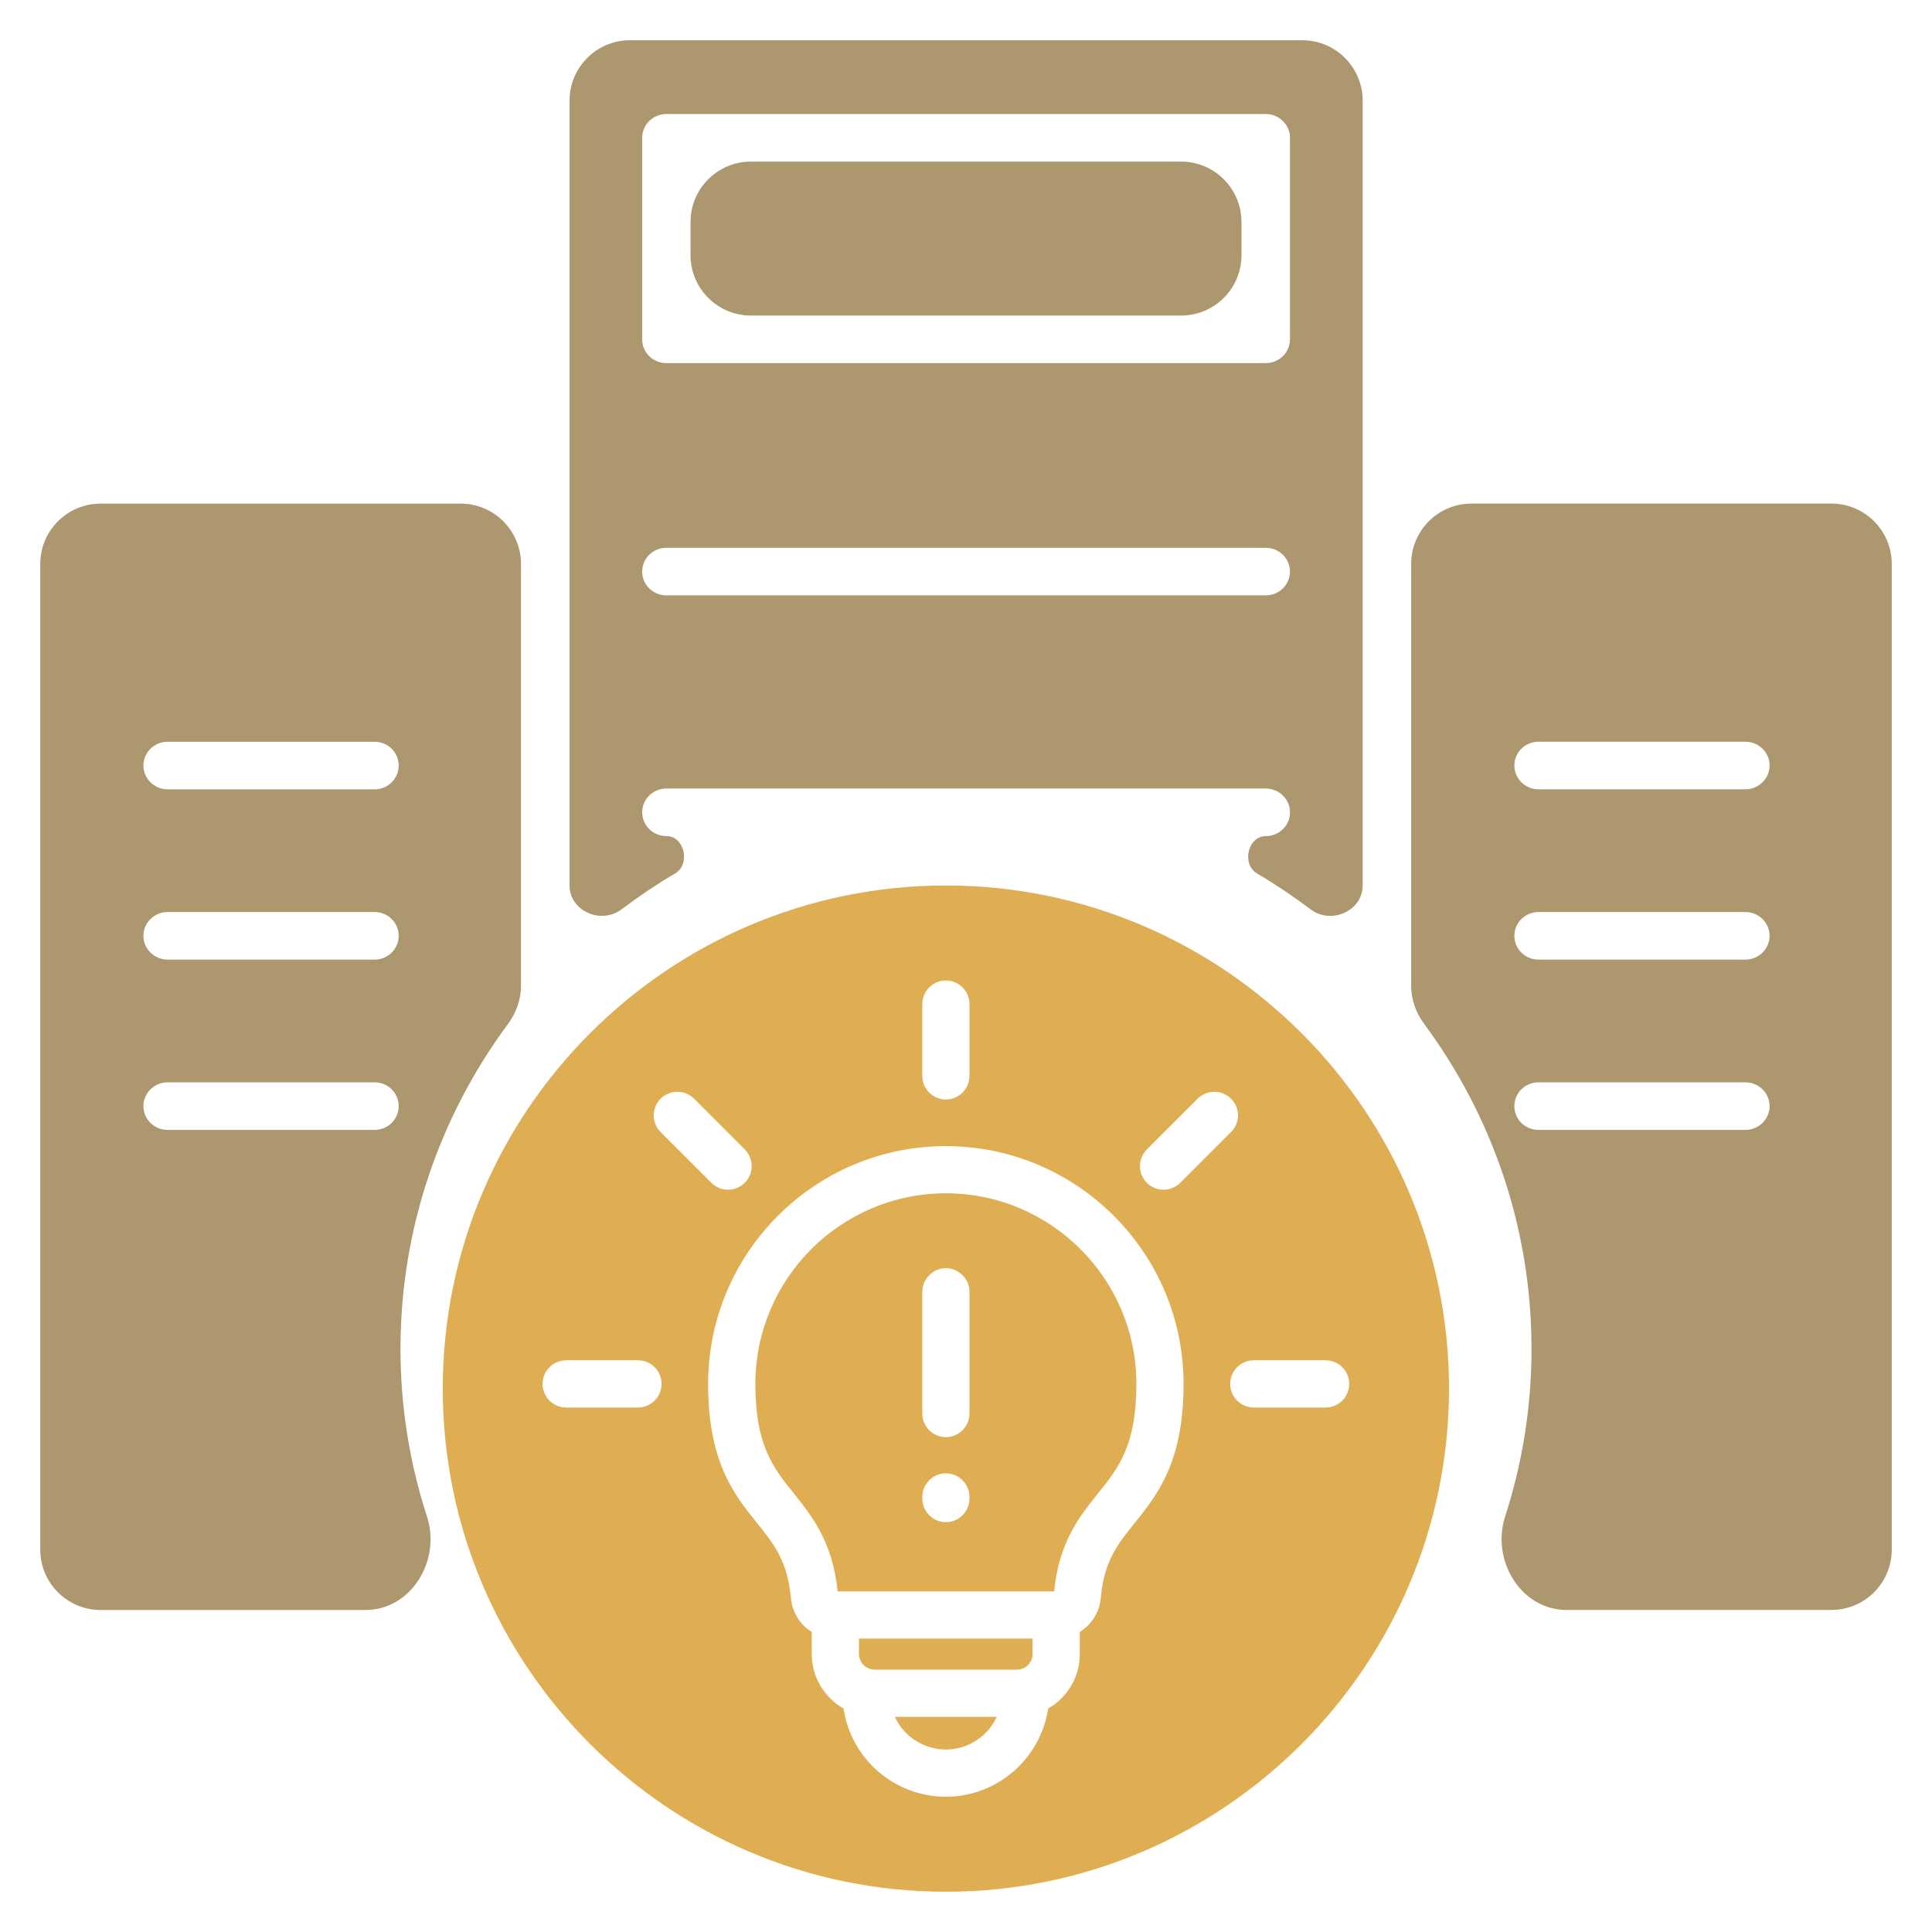
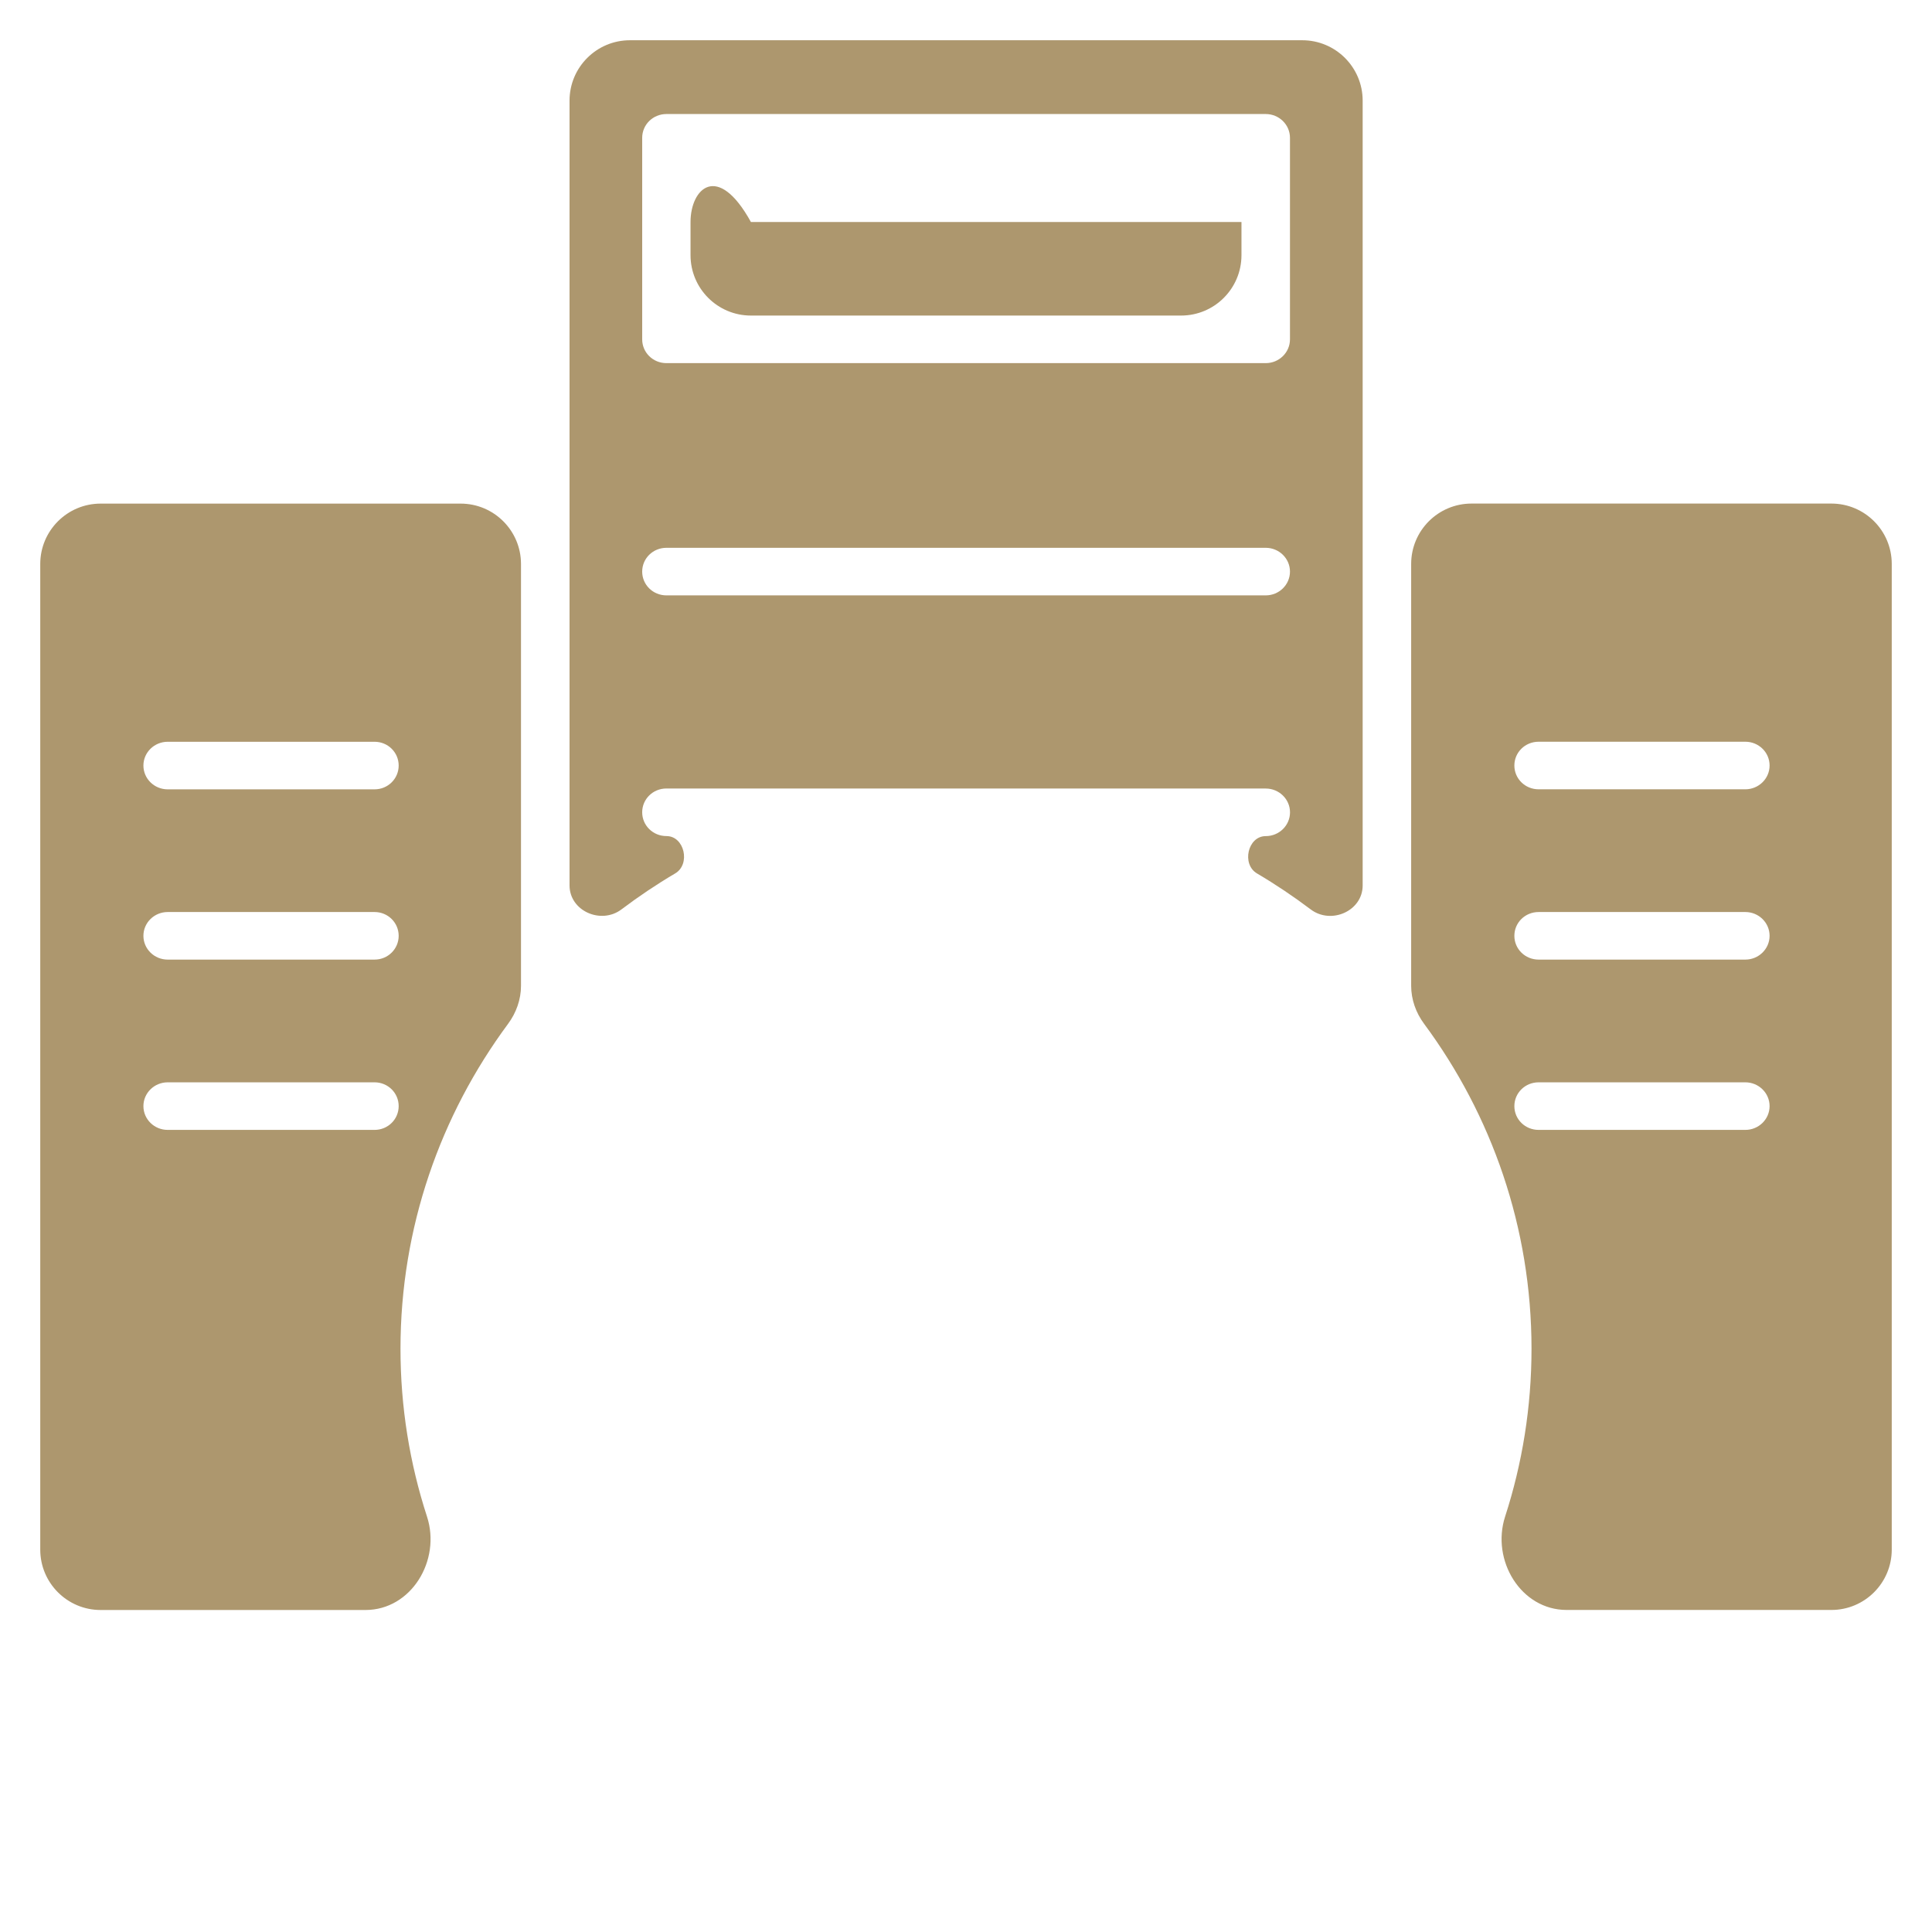
<svg xmlns="http://www.w3.org/2000/svg" width="48" height="48" viewBox="0 0 48 48" fill="none">
-   <path fill-rule="evenodd" clip-rule="evenodd" d="M28.233 34.382C28.233 31.772 26.109 29.647 23.5 29.647C20.891 29.647 18.767 31.771 18.767 34.382C18.767 35.914 19.21 36.467 19.725 37.107C20.175 37.67 20.686 38.307 20.811 39.538H26.19C26.311 38.307 26.825 37.67 27.276 37.107C27.79 36.467 28.233 35.914 28.233 34.382ZM23.5 44.639C22.211 44.639 21.141 43.687 20.958 42.449C20.487 42.181 20.168 41.675 20.168 41.096V40.545C19.88 40.368 19.681 40.06 19.649 39.695C19.565 38.784 19.233 38.368 18.81 37.842C18.239 37.132 17.593 36.326 17.593 34.382C17.593 31.125 20.243 28.475 23.499 28.475C26.755 28.475 29.405 31.126 29.405 34.382C29.405 36.326 28.759 37.132 28.188 37.842C27.765 38.368 27.43 38.784 27.349 39.695C27.317 40.06 27.114 40.368 26.827 40.545V41.096C26.827 41.675 26.507 42.181 26.041 42.449C25.854 43.687 24.785 44.639 23.5 44.639ZM16.436 34.382C16.436 34.707 16.173 34.969 15.85 34.969H14.067C13.743 34.969 13.48 34.707 13.48 34.382C13.48 34.059 13.744 33.796 14.067 33.796H15.85C16.173 33.796 16.436 34.059 16.436 34.382ZM16.412 28.125L17.673 29.386C17.788 29.5 17.94 29.558 18.088 29.558C18.239 29.558 18.387 29.5 18.503 29.386C18.731 29.157 18.731 28.786 18.503 28.557L17.243 27.296C17.015 27.068 16.644 27.068 16.413 27.296C16.184 27.525 16.184 27.896 16.412 28.125ZM33.521 34.382C33.521 34.707 33.257 34.969 32.934 34.969H31.151C30.827 34.969 30.564 34.707 30.564 34.382C30.564 34.059 30.828 33.796 31.151 33.796H32.934C33.258 33.796 33.521 34.059 33.521 34.382ZM28.493 29.386C28.608 29.5 28.761 29.558 28.908 29.558C29.06 29.558 29.207 29.5 29.323 29.386L30.584 28.125C30.816 27.896 30.816 27.525 30.584 27.296C30.356 27.068 29.985 27.068 29.754 27.296L28.494 28.557C28.265 28.787 28.265 29.157 28.493 29.386ZM22.914 26.73C22.914 27.054 23.177 27.317 23.5 27.317C23.823 27.317 24.086 27.054 24.086 26.73V24.947C24.086 24.623 23.823 24.36 23.5 24.36C23.177 24.36 22.914 24.623 22.914 24.947V26.73ZM23.5 22C30.389 22 36 27.607 36 34.499C36 41.392 30.389 47 23.5 47C16.608 47 11 41.392 11 34.499C11 27.607 16.608 22 23.5 22ZM24.765 42.655H22.231C22.454 43.133 22.937 43.466 23.5 43.466C24.059 43.466 24.542 43.133 24.765 42.655ZM25.655 40.711H21.34V41.096C21.34 41.305 21.52 41.482 21.727 41.482H25.271C25.478 41.482 25.654 41.305 25.654 41.096V40.711H25.655ZM24.086 37.191V37.23C24.086 37.554 23.823 37.817 23.5 37.817C23.177 37.817 22.914 37.554 22.914 37.23V37.191C22.914 36.868 23.177 36.605 23.5 36.605C23.823 36.605 24.086 36.868 24.086 37.191ZM24.086 32.094V35.118C24.086 35.442 23.823 35.705 23.5 35.705C23.177 35.705 22.914 35.442 22.914 35.118V32.094C22.914 31.771 23.177 31.508 23.5 31.508C23.823 31.508 24.086 31.771 24.086 32.094Z" fill="#DFAE52" />
-   <path fill-rule="evenodd" clip-rule="evenodd" d="M12.623 25.437C12.825 25.163 12.944 24.834 12.944 24.493V14.012C12.944 13.184 12.272 12.512 11.444 12.512H2.5C1.672 12.512 1 13.184 1 14.012V38.5C1 39.328 1.672 40 2.5 40H9.08C10.22 40 10.961 38.764 10.609 37.68C10.181 36.364 9.95 34.964 9.95 33.511C9.95 30.497 10.943 27.706 12.623 25.437ZM9.306 18.429C9.639 18.429 9.905 18.693 9.905 19.02C9.905 19.346 9.639 19.611 9.306 19.611H4.166C3.833 19.611 3.563 19.346 3.563 19.02C3.563 18.693 3.834 18.429 4.166 18.429H9.306ZM9.306 22.659C9.639 22.659 9.905 22.924 9.905 23.25C9.905 23.576 9.639 23.841 9.306 23.841H4.166C3.833 23.841 3.563 23.576 3.563 23.25C3.563 22.923 3.834 22.659 4.166 22.659H9.306ZM9.306 26.89C9.639 26.89 9.905 27.155 9.905 27.481C9.905 27.808 9.639 28.072 9.306 28.072H4.166C3.833 28.072 3.563 27.808 3.563 27.481C3.563 27.155 3.834 26.89 4.166 26.89H9.306ZM17.156 6.34C17.156 7.168 17.828 7.84 18.656 7.84H29.344C30.172 7.84 30.844 7.168 30.844 6.34V5.515C30.844 4.686 30.172 4.015 29.344 4.015H18.656C17.828 4.015 17.156 4.686 17.156 5.515V6.34ZM16.558 19.59C16.558 19.59 16.557 19.59 16.557 19.59C16.221 19.59 15.955 19.855 15.955 20.181C15.955 20.507 16.221 20.772 16.558 20.772C17.006 20.772 17.162 21.471 16.776 21.699C16.313 21.972 15.868 22.271 15.441 22.593C14.933 22.977 14.15 22.634 14.15 21.997V2.5C14.15 1.672 14.822 1 15.65 1H32.355C33.183 1 33.855 1.672 33.855 2.5V21.998C33.855 22.635 33.072 22.978 32.564 22.594C32.137 22.272 31.692 21.973 31.229 21.7C30.843 21.472 30.999 20.773 31.447 20.773C31.78 20.773 32.05 20.508 32.05 20.182C32.05 19.856 31.779 19.591 31.447 19.591H16.558C16.558 19.591 16.558 19.591 16.558 19.59ZM31.446 14.792C31.779 14.792 32.049 14.527 32.049 14.201C32.049 13.874 31.778 13.61 31.446 13.61H16.558C16.221 13.61 15.955 13.875 15.955 14.201C15.955 14.527 16.221 14.792 16.558 14.792H31.446ZM31.446 9.022H16.558C16.221 9.022 15.955 8.757 15.955 8.431V3.424C15.955 3.098 16.221 2.833 16.558 2.833H31.446C31.779 2.833 32.049 3.098 32.049 3.424V8.431C32.049 8.757 31.779 9.022 31.446 9.022ZM38.05 33.51C38.05 34.962 37.82 36.363 37.394 37.679C37.043 38.763 37.784 39.999 38.924 39.999H45.5C46.328 39.999 47 39.327 47 38.499V14.011C47 13.182 46.328 12.511 45.5 12.511H36.56C35.732 12.511 35.06 13.182 35.06 14.011V24.492C35.06 24.833 35.178 25.162 35.381 25.436C37.061 27.706 38.05 30.497 38.05 33.51ZM43.965 27.481C43.965 27.808 43.694 28.072 43.362 28.072H38.227C37.89 28.072 37.624 27.808 37.624 27.481C37.624 27.155 37.89 26.89 38.227 26.89H43.362C43.694 26.89 43.965 27.155 43.965 27.481ZM38.227 23.841C37.89 23.841 37.624 23.576 37.624 23.25C37.624 22.923 37.89 22.659 38.227 22.659H43.362C43.695 22.659 43.965 22.924 43.965 23.25C43.965 23.576 43.694 23.841 43.362 23.841H38.227ZM38.227 19.61C37.89 19.61 37.624 19.345 37.624 19.019C37.624 18.692 37.89 18.428 38.227 18.428H43.362C43.695 18.428 43.965 18.692 43.965 19.019C43.965 19.345 43.694 19.61 43.362 19.61H38.227Z" fill="#AD976E" />
+   <path fill-rule="evenodd" clip-rule="evenodd" d="M12.623 25.437C12.825 25.163 12.944 24.834 12.944 24.493V14.012C12.944 13.184 12.272 12.512 11.444 12.512H2.5C1.672 12.512 1 13.184 1 14.012V38.5C1 39.328 1.672 40 2.5 40H9.08C10.22 40 10.961 38.764 10.609 37.68C10.181 36.364 9.95 34.964 9.95 33.511C9.95 30.497 10.943 27.706 12.623 25.437ZM9.306 18.429C9.639 18.429 9.905 18.693 9.905 19.02C9.905 19.346 9.639 19.611 9.306 19.611H4.166C3.833 19.611 3.563 19.346 3.563 19.02C3.563 18.693 3.834 18.429 4.166 18.429H9.306ZM9.306 22.659C9.639 22.659 9.905 22.924 9.905 23.25C9.905 23.576 9.639 23.841 9.306 23.841H4.166C3.833 23.841 3.563 23.576 3.563 23.25C3.563 22.923 3.834 22.659 4.166 22.659H9.306ZM9.306 26.89C9.639 26.89 9.905 27.155 9.905 27.481C9.905 27.808 9.639 28.072 9.306 28.072H4.166C3.833 28.072 3.563 27.808 3.563 27.481C3.563 27.155 3.834 26.89 4.166 26.89H9.306ZM17.156 6.34C17.156 7.168 17.828 7.84 18.656 7.84H29.344C30.172 7.84 30.844 7.168 30.844 6.34V5.515H18.656C17.828 4.015 17.156 4.686 17.156 5.515V6.34ZM16.558 19.59C16.558 19.59 16.557 19.59 16.557 19.59C16.221 19.59 15.955 19.855 15.955 20.181C15.955 20.507 16.221 20.772 16.558 20.772C17.006 20.772 17.162 21.471 16.776 21.699C16.313 21.972 15.868 22.271 15.441 22.593C14.933 22.977 14.15 22.634 14.15 21.997V2.5C14.15 1.672 14.822 1 15.65 1H32.355C33.183 1 33.855 1.672 33.855 2.5V21.998C33.855 22.635 33.072 22.978 32.564 22.594C32.137 22.272 31.692 21.973 31.229 21.7C30.843 21.472 30.999 20.773 31.447 20.773C31.78 20.773 32.05 20.508 32.05 20.182C32.05 19.856 31.779 19.591 31.447 19.591H16.558C16.558 19.591 16.558 19.591 16.558 19.59ZM31.446 14.792C31.779 14.792 32.049 14.527 32.049 14.201C32.049 13.874 31.778 13.61 31.446 13.61H16.558C16.221 13.61 15.955 13.875 15.955 14.201C15.955 14.527 16.221 14.792 16.558 14.792H31.446ZM31.446 9.022H16.558C16.221 9.022 15.955 8.757 15.955 8.431V3.424C15.955 3.098 16.221 2.833 16.558 2.833H31.446C31.779 2.833 32.049 3.098 32.049 3.424V8.431C32.049 8.757 31.779 9.022 31.446 9.022ZM38.05 33.51C38.05 34.962 37.82 36.363 37.394 37.679C37.043 38.763 37.784 39.999 38.924 39.999H45.5C46.328 39.999 47 39.327 47 38.499V14.011C47 13.182 46.328 12.511 45.5 12.511H36.56C35.732 12.511 35.06 13.182 35.06 14.011V24.492C35.06 24.833 35.178 25.162 35.381 25.436C37.061 27.706 38.05 30.497 38.05 33.51ZM43.965 27.481C43.965 27.808 43.694 28.072 43.362 28.072H38.227C37.89 28.072 37.624 27.808 37.624 27.481C37.624 27.155 37.89 26.89 38.227 26.89H43.362C43.694 26.89 43.965 27.155 43.965 27.481ZM38.227 23.841C37.89 23.841 37.624 23.576 37.624 23.25C37.624 22.923 37.89 22.659 38.227 22.659H43.362C43.695 22.659 43.965 22.924 43.965 23.25C43.965 23.576 43.694 23.841 43.362 23.841H38.227ZM38.227 19.61C37.89 19.61 37.624 19.345 37.624 19.019C37.624 18.692 37.89 18.428 38.227 18.428H43.362C43.695 18.428 43.965 18.692 43.965 19.019C43.965 19.345 43.694 19.61 43.362 19.61H38.227Z" fill="#AD976E" />
</svg>